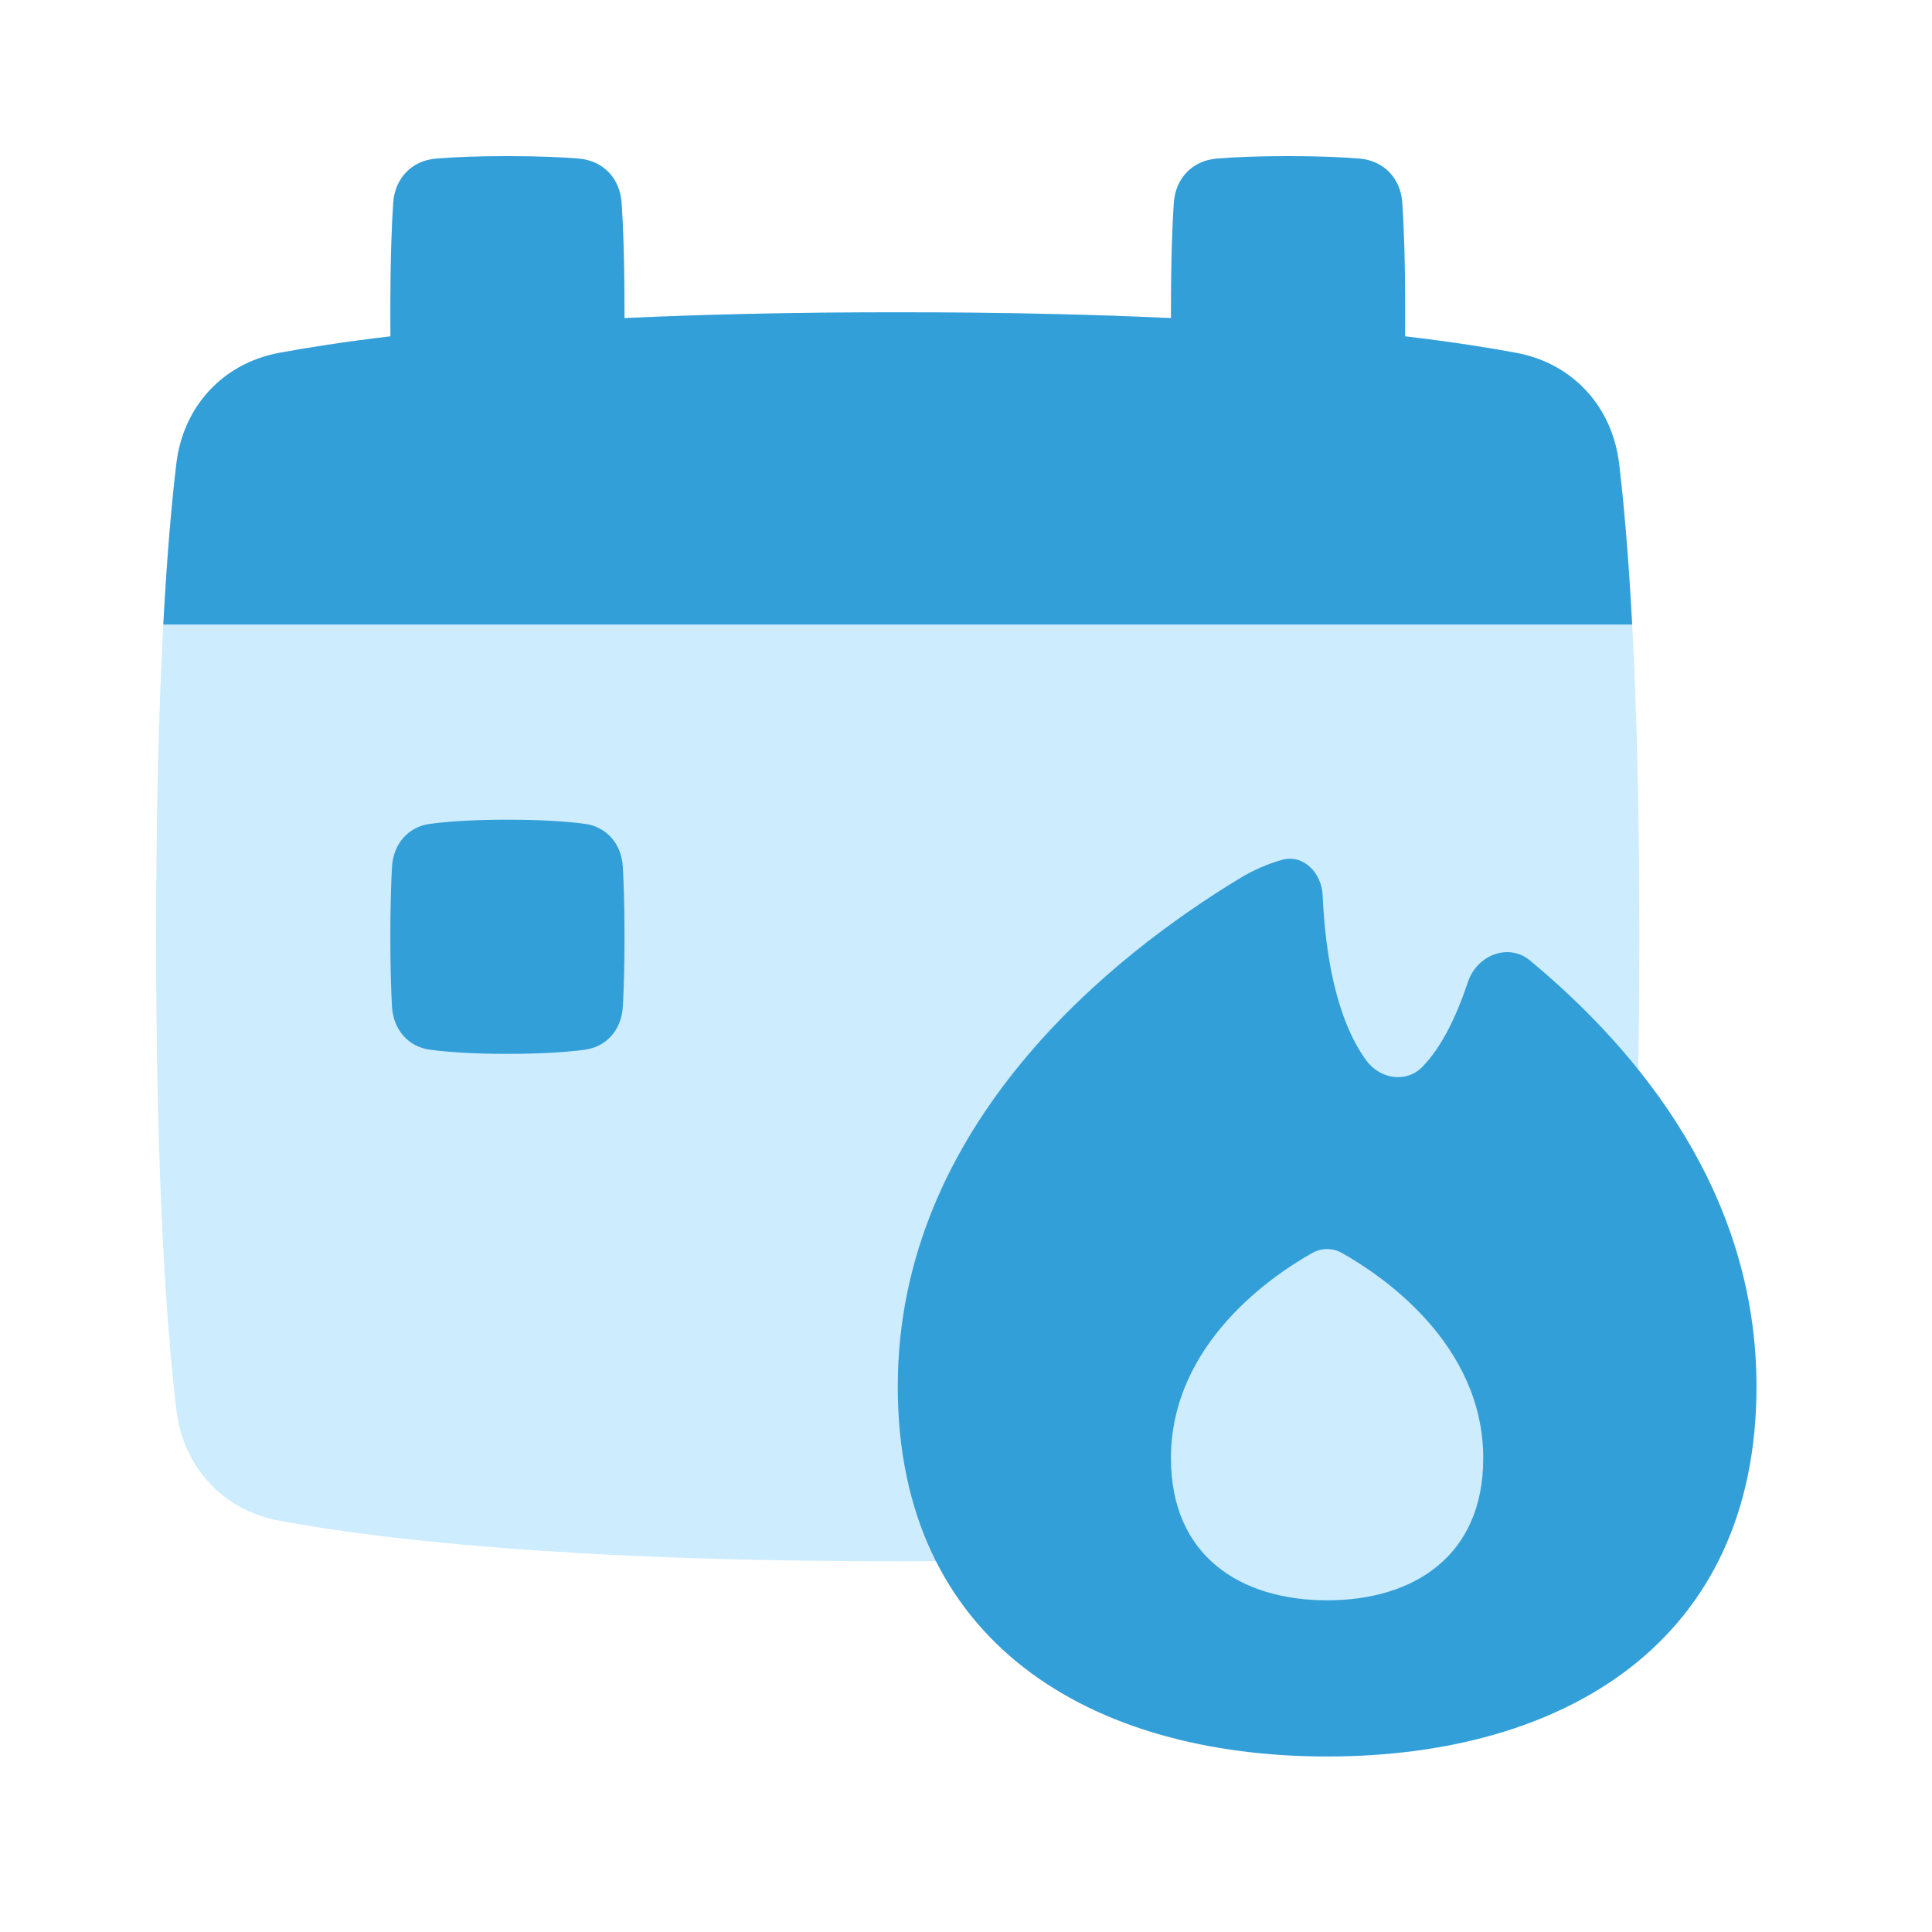
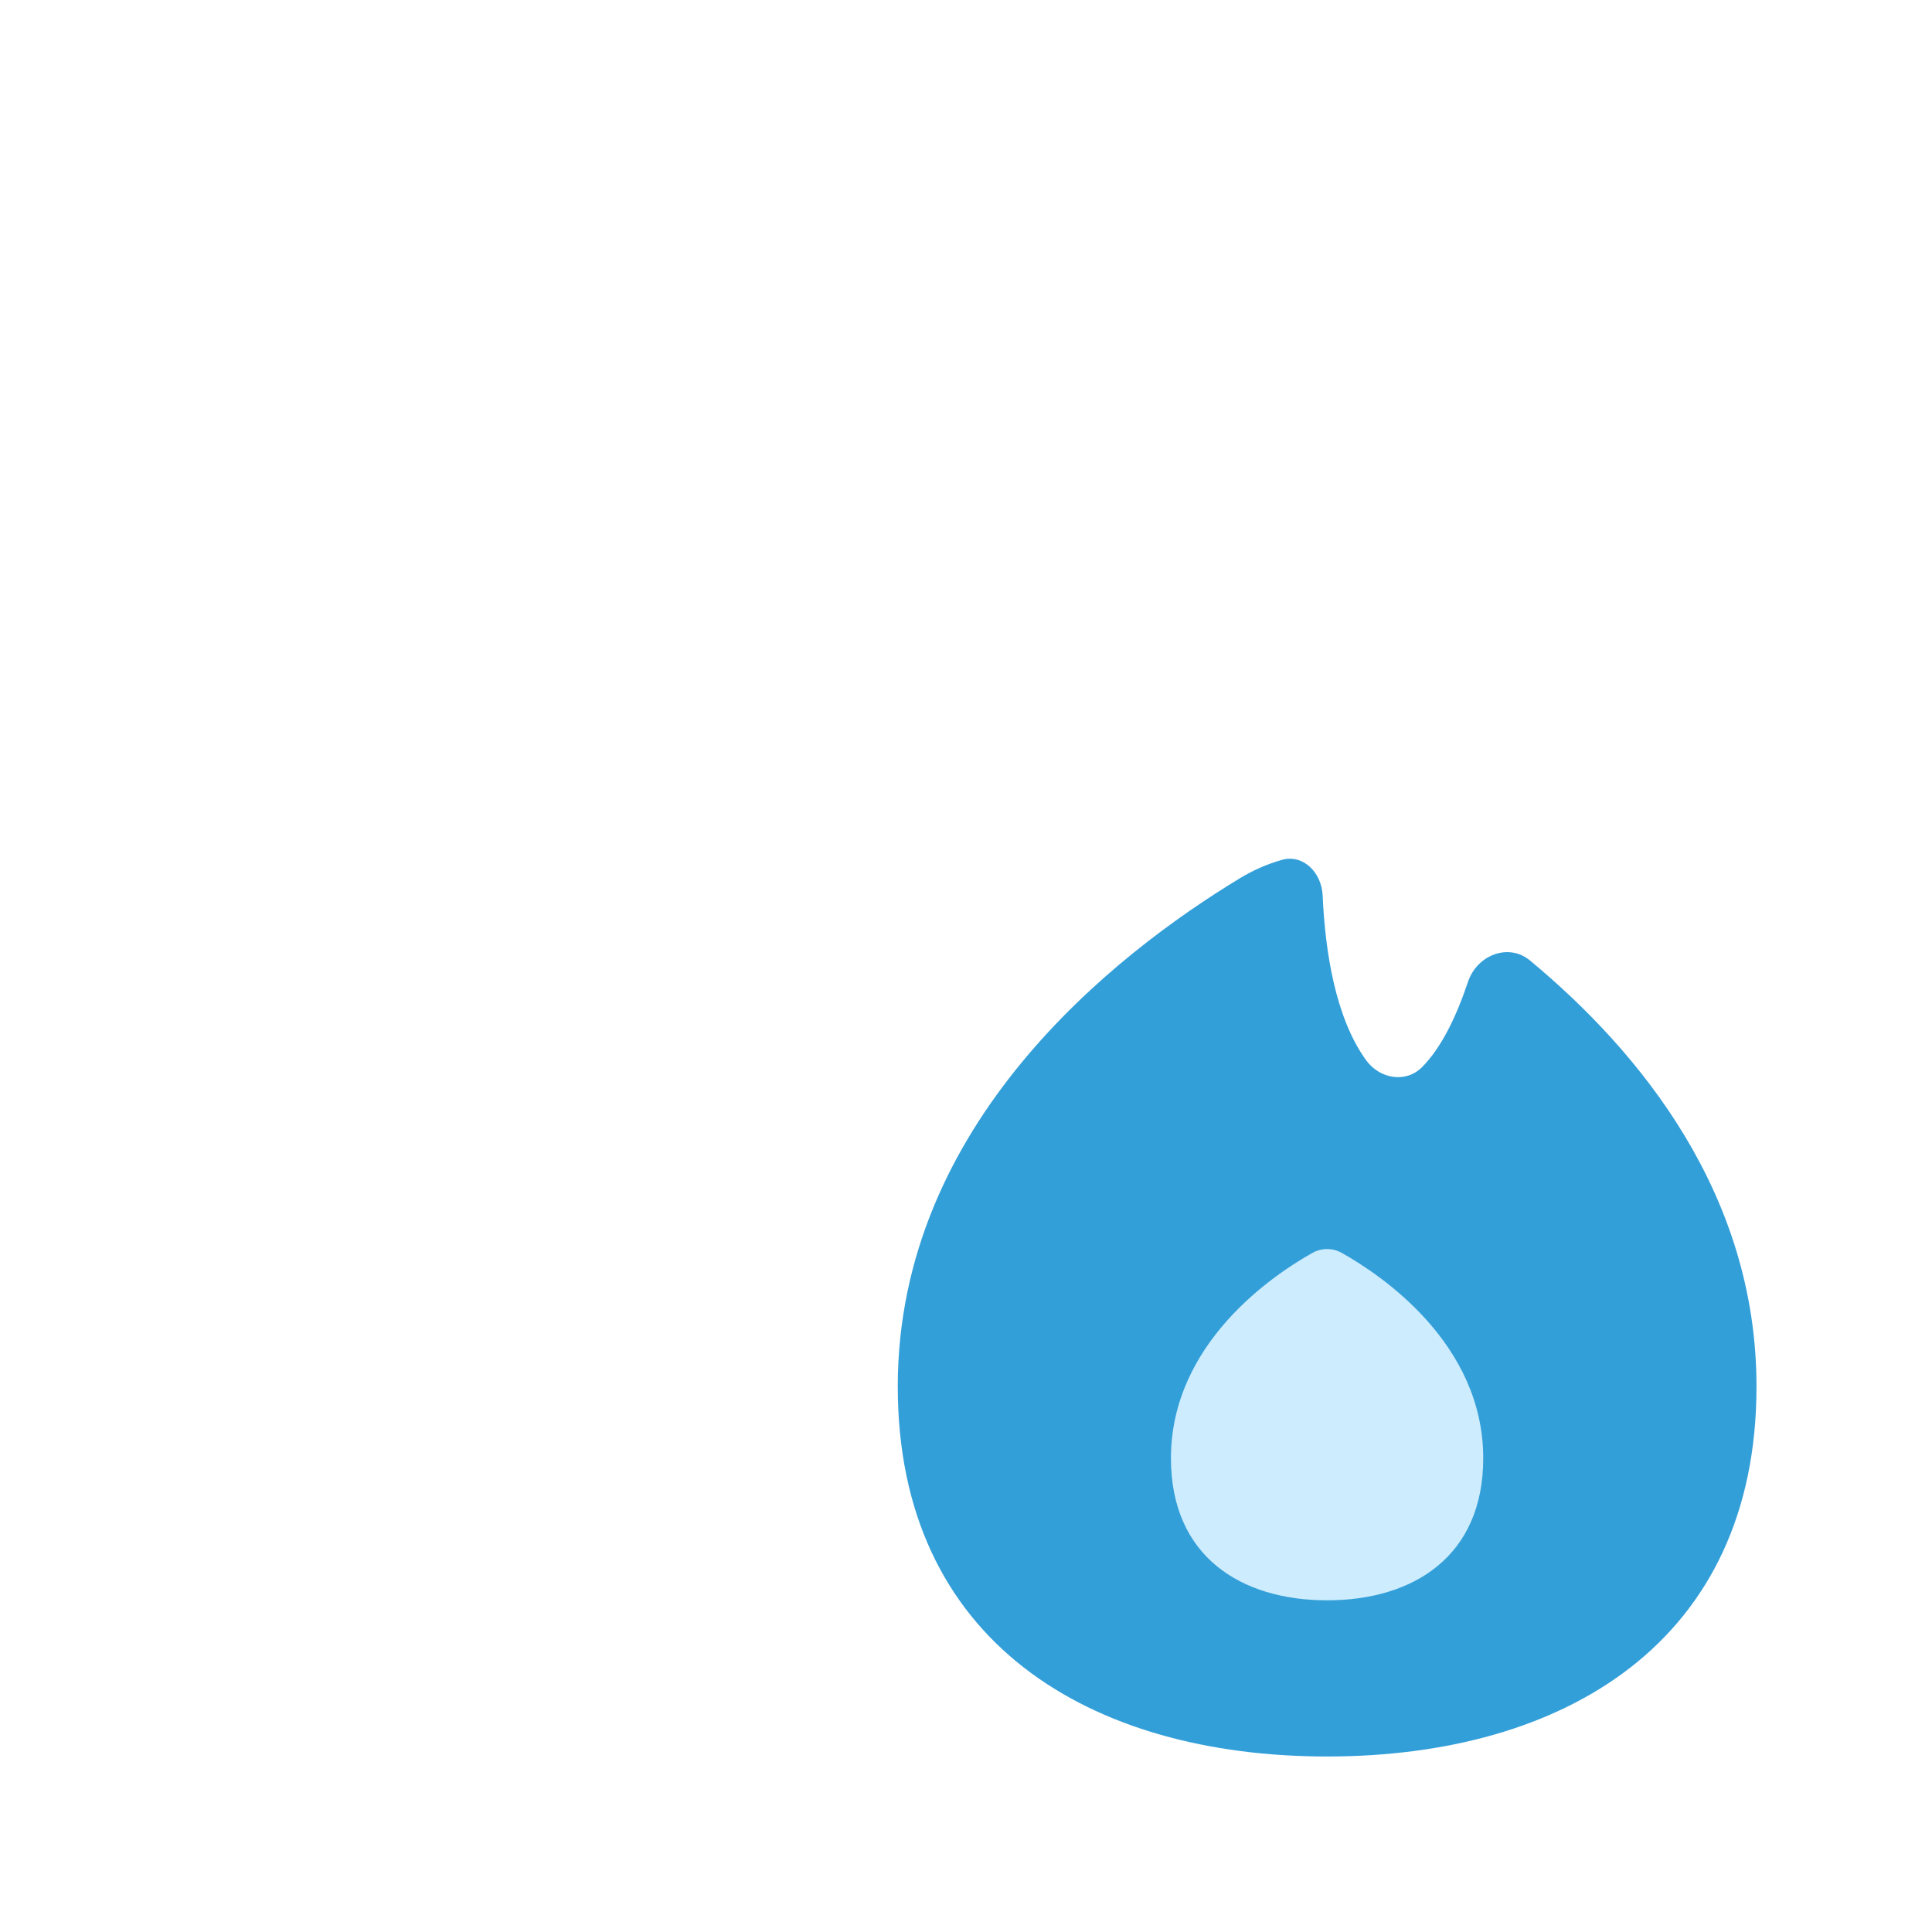
<svg xmlns="http://www.w3.org/2000/svg" width="25" height="25" viewBox="0 0 25 25" fill="none">
-   <path d="M2.282 6.001C2.37 5.263 2.881 4.703 3.611 4.566C4.858 4.333 7.286 4.041 11.617 4.041C15.947 4.041 18.376 4.333 19.623 4.566C20.353 4.703 20.864 5.263 20.952 6.001C21.076 7.044 21.213 8.921 21.213 12.122C21.213 15.323 21.076 17.2 20.952 18.243C20.864 18.981 20.353 19.541 19.623 19.677C18.376 19.91 15.947 20.203 11.617 20.203C7.286 20.203 4.858 19.91 3.611 19.677C2.881 19.541 2.37 18.981 2.282 18.243C2.158 17.2 2.02 15.323 2.02 12.122C2.02 8.921 2.158 7.044 2.282 6.001Z" fill="#CDECFD" />
-   <path d="M17.592 2.052C17.908 2.078 18.125 2.309 18.146 2.625C18.166 2.916 18.183 3.363 18.183 4.041C18.183 4.15 18.182 4.254 18.182 4.352C18.778 4.423 19.252 4.497 19.622 4.566C20.353 4.703 20.864 5.263 20.951 6.001C21.01 6.492 21.071 7.168 21.12 8.081H2.113C2.162 7.168 2.223 6.492 2.282 6.001C2.369 5.263 2.88 4.703 3.611 4.566C3.981 4.497 4.455 4.423 5.052 4.352C5.051 4.254 5.051 4.15 5.051 4.041C5.051 3.363 5.068 2.916 5.088 2.625C5.109 2.309 5.326 2.078 5.642 2.052C5.857 2.034 6.156 2.02 6.566 2.02C6.976 2.02 7.276 2.034 7.49 2.052C7.806 2.078 8.023 2.309 8.044 2.625C8.064 2.916 8.081 3.363 8.081 4.041C8.081 4.066 8.081 4.091 8.081 4.116C9.087 4.069 10.258 4.041 11.617 4.041C12.975 4.041 14.146 4.069 15.152 4.116L15.152 4.041C15.152 3.363 15.169 2.916 15.189 2.625C15.21 2.309 15.428 2.078 15.743 2.052C15.958 2.034 16.257 2.02 16.668 2.02C17.078 2.02 17.377 2.034 17.592 2.052Z" fill="#339FD9" />
-   <path d="M5.073 11.212C5.091 10.922 5.28 10.697 5.568 10.66C5.791 10.631 6.112 10.607 6.566 10.607C7.02 10.607 7.342 10.631 7.564 10.66C7.852 10.697 8.041 10.922 8.059 11.212C8.071 11.42 8.081 11.713 8.081 12.122C8.081 12.53 8.071 12.824 8.059 13.031C8.041 13.322 7.852 13.546 7.564 13.584C7.342 13.613 7.02 13.637 6.566 13.637C6.112 13.637 5.791 13.613 5.568 13.584C5.28 13.546 5.091 13.322 5.073 13.031C5.061 12.824 5.051 12.53 5.051 12.122C5.051 11.713 5.061 11.42 5.073 11.212Z" fill="#339FD9" />
  <path d="M16.587 11.127C16.863 11.048 17.102 11.292 17.115 11.586C17.148 12.33 17.284 13.172 17.675 13.716C17.851 13.961 18.191 14.021 18.402 13.808C18.656 13.552 18.849 13.143 18.995 12.707C19.111 12.358 19.521 12.197 19.8 12.43C21.238 13.625 22.729 15.462 22.729 17.942C22.729 21.246 20.241 22.729 17.173 22.729C14.104 22.729 11.617 21.246 11.617 17.942C11.617 14.541 14.421 12.348 16.045 11.364C16.218 11.259 16.4 11.18 16.587 11.127Z" fill="#339FD9" />
  <path d="M17.367 16.215C17.244 16.145 17.101 16.145 16.978 16.215C16.471 16.5 15.152 17.385 15.152 18.87C15.152 20.139 16.057 20.708 17.173 20.708C18.288 20.708 19.193 20.139 19.193 18.87C19.193 17.385 17.874 16.5 17.367 16.215Z" fill="#CDECFD" />
</svg>